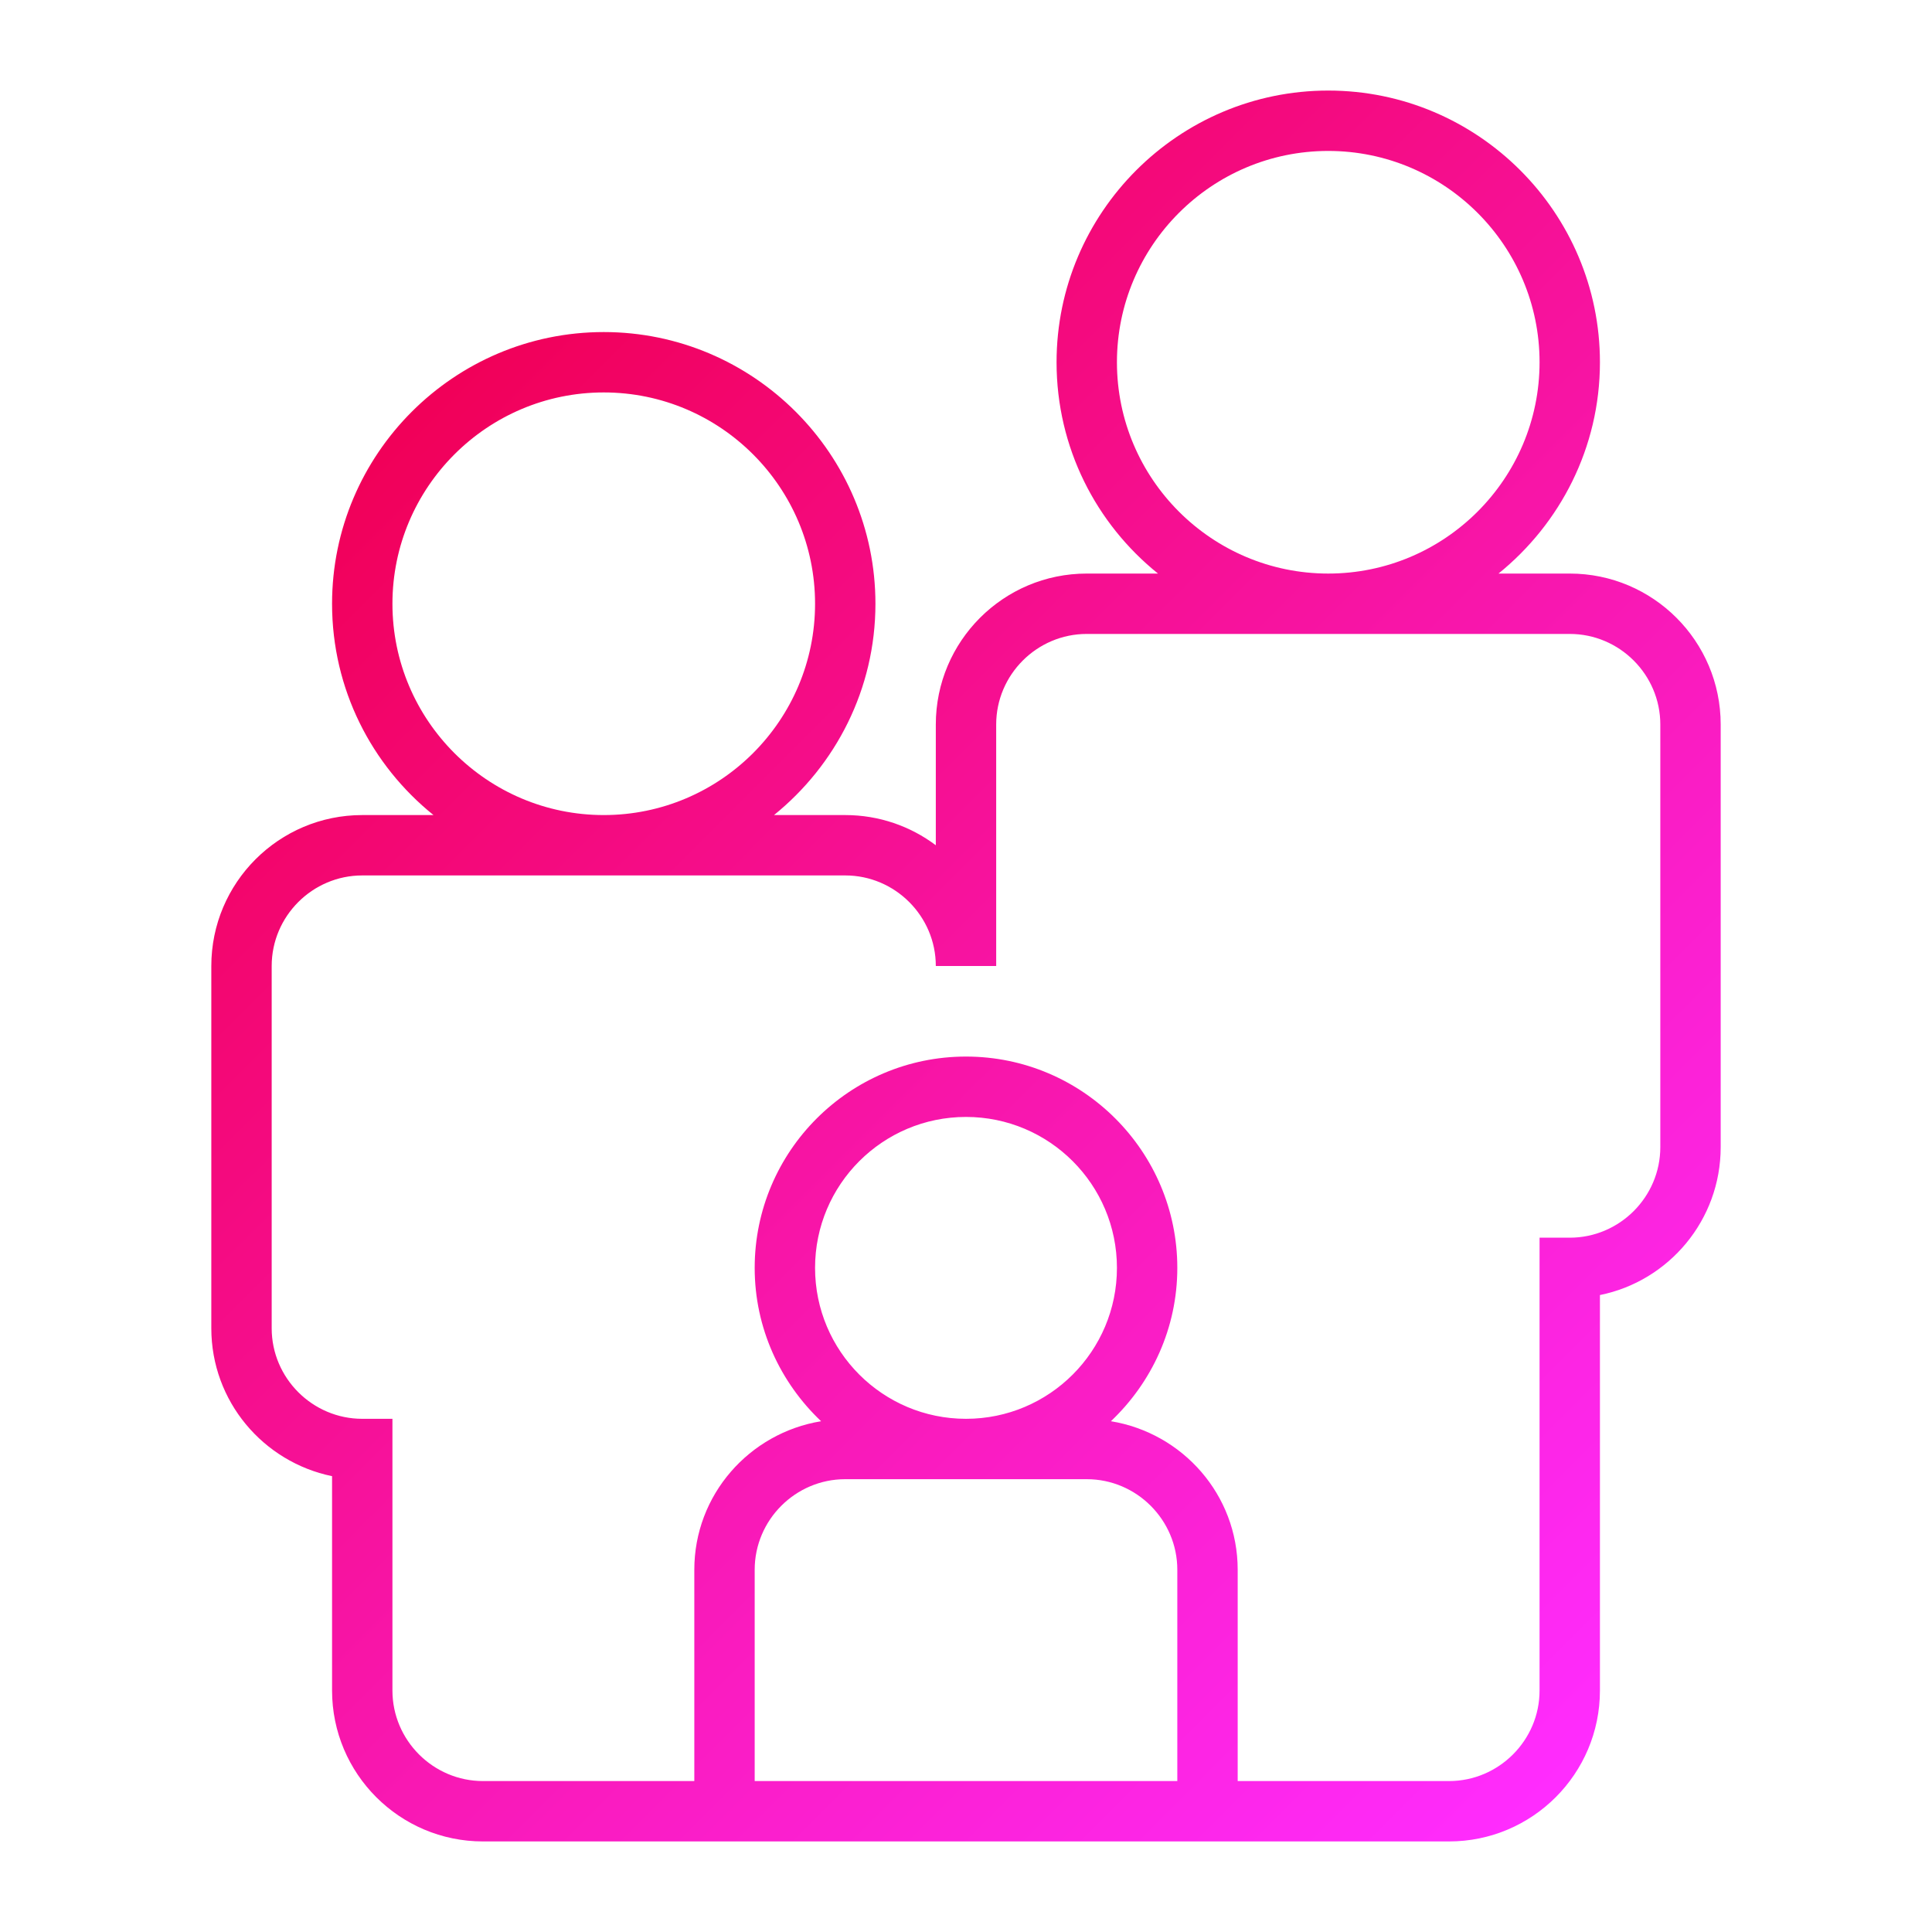
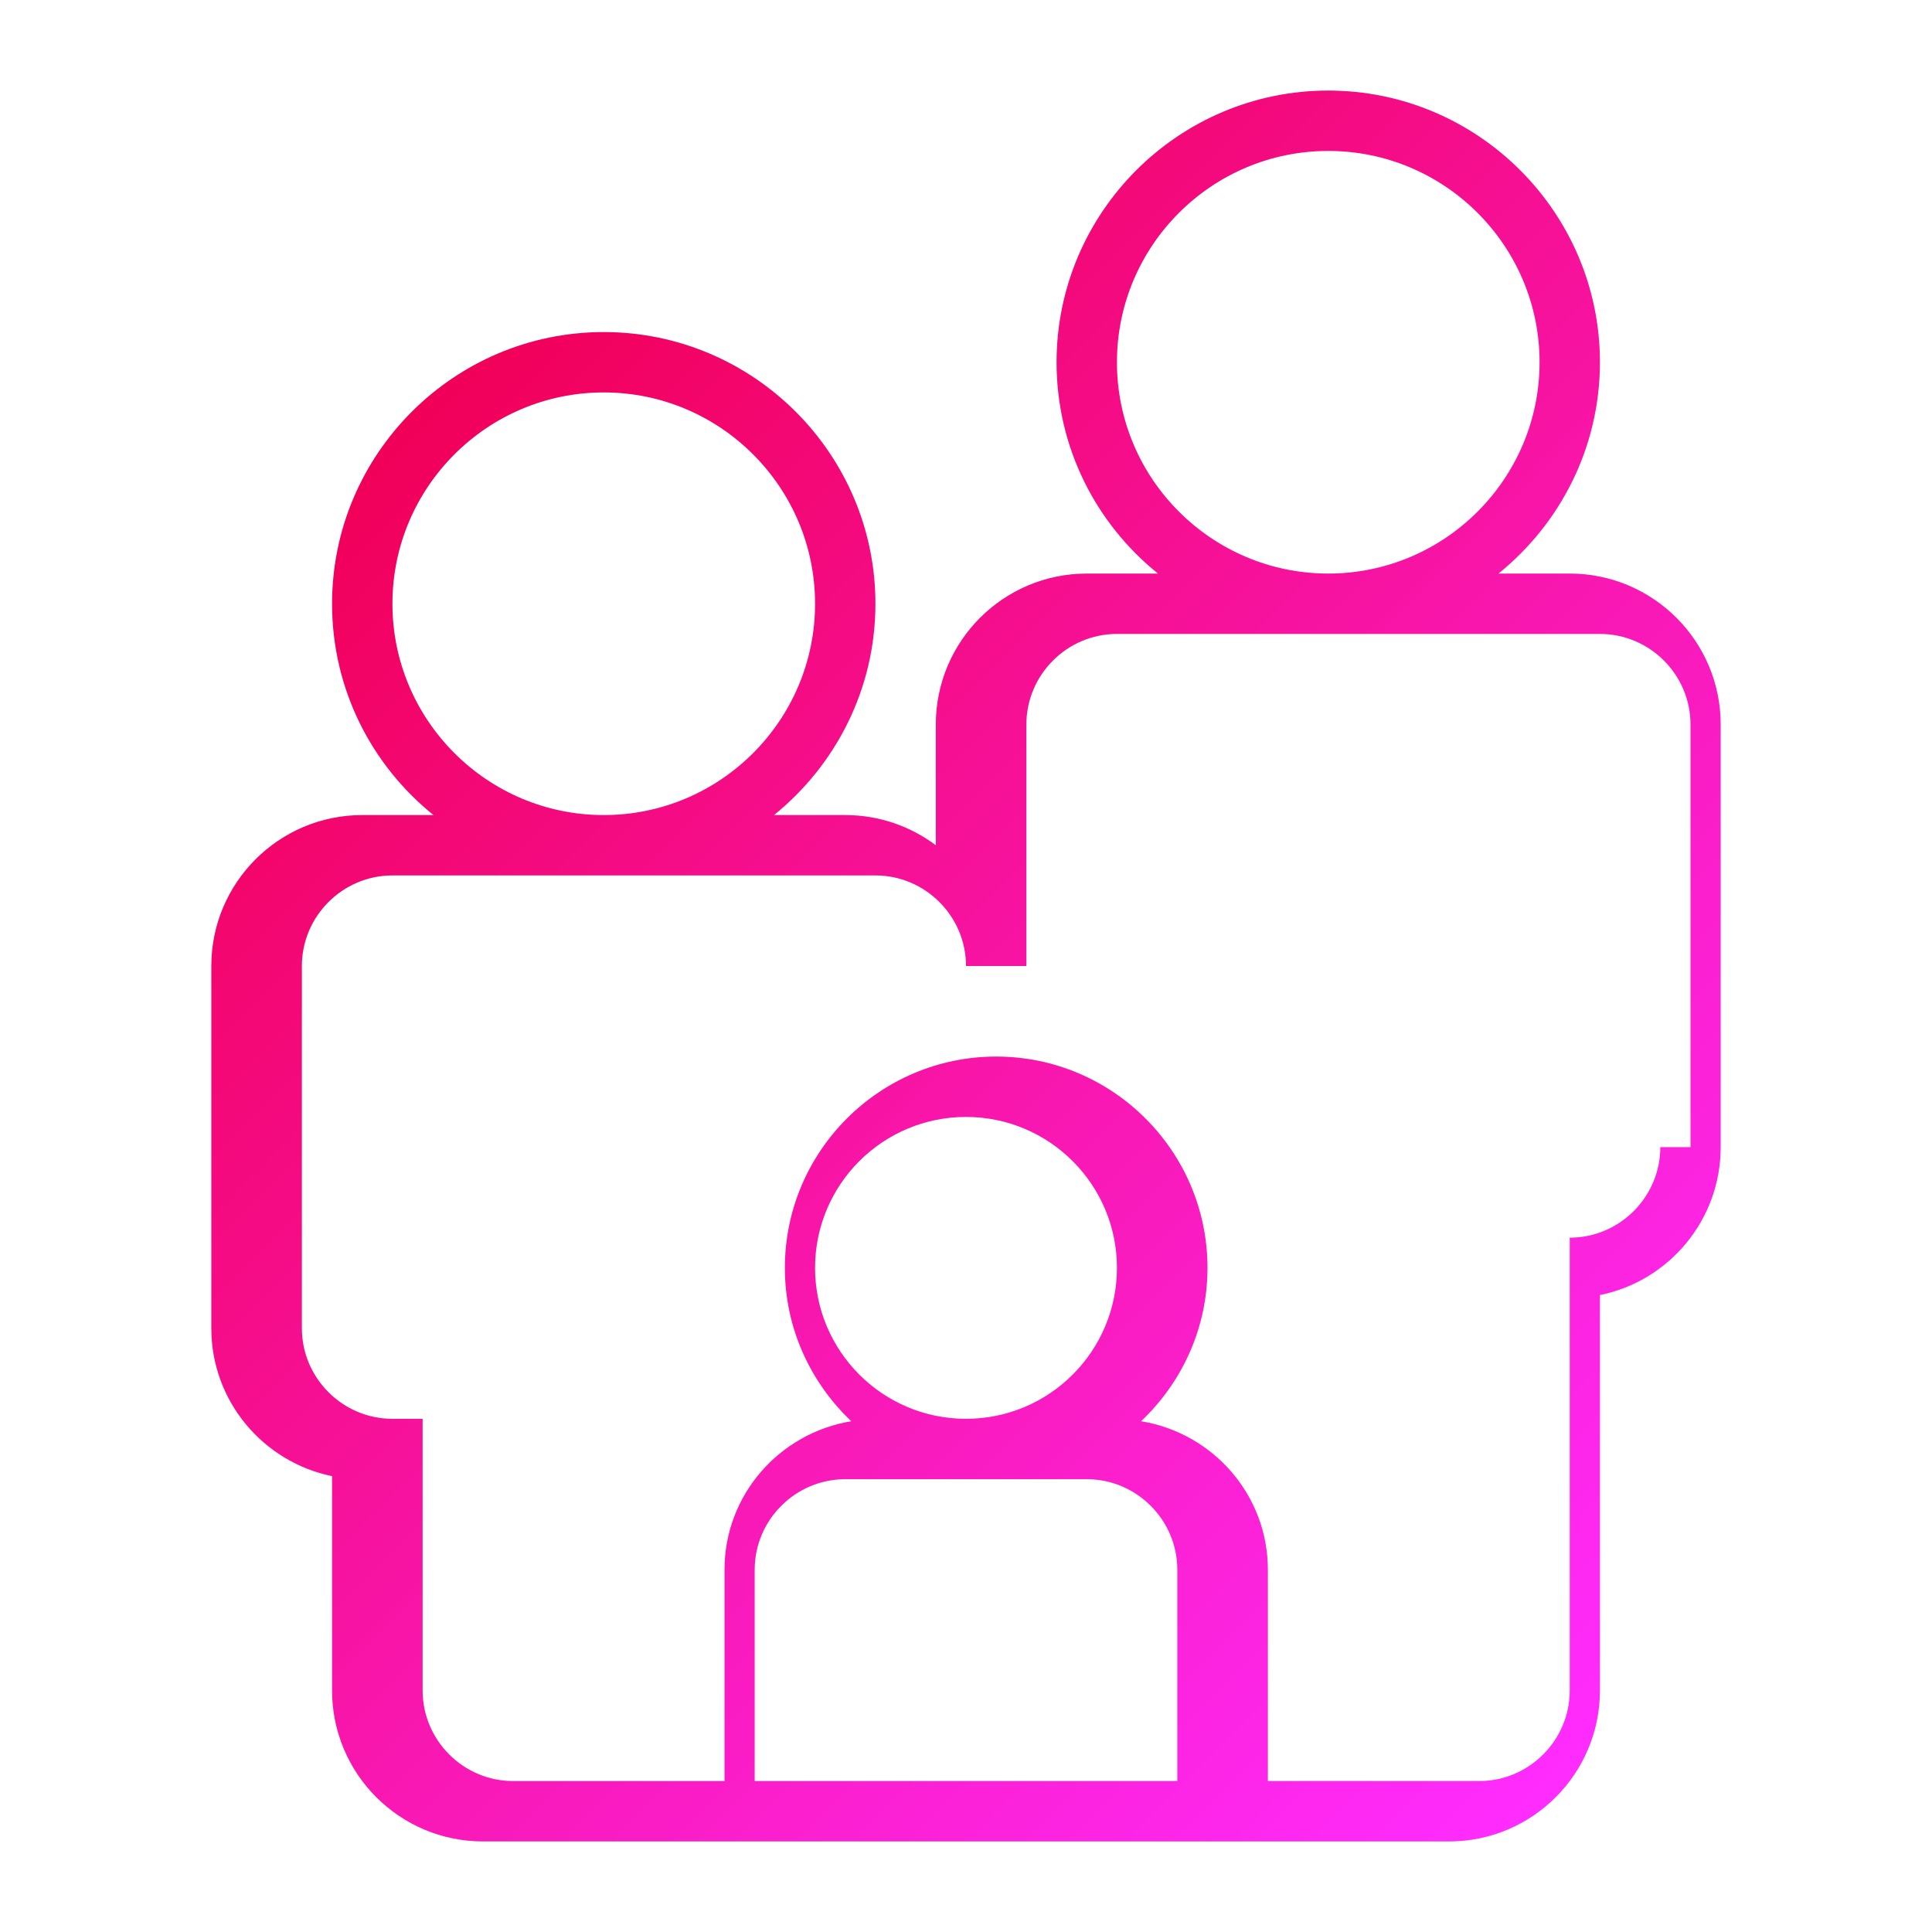
<svg xmlns="http://www.w3.org/2000/svg" id="Layer_1" data-name="Layer 1" viewBox="0 0 64 64">
  <defs>
    <style>
      .cls-1 {
        fill: none;
      }

      .cls-1, .cls-2 {
        stroke-width: 0px;
      }

      .cls-2 {
        fill: url(#linear-gradient);
      }
    </style>
    <linearGradient id="linear-gradient" x1="13.05" y1="14.23" x2="54.95" y2="56.12" gradientUnits="userSpaceOnUse">
      <stop offset="0" stop-color="#f10058" />
      <stop offset="1" stop-color="#ff2cff" />
    </linearGradient>
  </defs>
-   <polyline class="cls-1" points="0 64 0 0 64 0 64 64" />
-   <path class="cls-2" d="m52,19h-2.36c2.04-1.65,3.36-4.17,3.36-7,0-4.96-4.04-9-9-9s-9,4.04-9,9c0,2.83,1.31,5.35,3.36,7h-2.36c-2.76,0-5,2.24-5,5v4c-.84-.63-1.88-1-3-1h-2.36c2.04-1.65,3.36-4.17,3.36-7,0-4.96-4.04-9-9-9s-9,4.04-9,9c0,2.83,1.31,5.35,3.36,7h-2.36c-2.76,0-5,2.24-5,5v12c0,2.42,1.72,4.43,4,4.9v7.1c0,2.76,2.24,5,5,5h32c2.76,0,5-2.24,5-5v-13.1c2.28-.46,4-2.48,4-4.9v-14c0-2.76-2.24-5-5-5Zm-15-7c0-3.86,3.14-7,7-7s7,3.14,7,7-3.14,7-7,7-7-3.14-7-7Zm-24,8c0-3.86,3.14-7,7-7s7,3.14,7,7-3.14,7-7,7-7-3.14-7-7Zm12,39v-7c0-1.65,1.35-3,3-3h8c1.65,0,3,1.35,3,3v7h-14Zm7-12c-2.76,0-5-2.24-5-5s2.24-5,5-5,5,2.24,5,5-2.24,5-5,5Zm23-9c0,1.65-1.35,3-3,3h-1v15c0,1.65-1.35,3-3,3h-7v-7c0-2.48-1.82-4.53-4.2-4.92,1.35-1.28,2.2-3.08,2.2-5.08,0-3.86-3.14-7-7-7s-7,3.14-7,7c0,2,.85,3.8,2.2,5.08-2.38.39-4.2,2.44-4.2,4.92v7h-7c-1.65,0-3-1.35-3-3v-9h-1c-1.65,0-3-1.35-3-3v-12c0-1.65,1.35-3,3-3h16c1.65,0,3,1.35,3,3h2v-8c0-1.65,1.35-3,3-3h16c1.65,0,3,1.35,3,3v14Z" />
+   <path class="cls-2" d="m52,19h-2.36c2.04-1.65,3.36-4.17,3.36-7,0-4.96-4.04-9-9-9s-9,4.04-9,9c0,2.83,1.31,5.35,3.36,7h-2.36c-2.76,0-5,2.24-5,5v4c-.84-.63-1.88-1-3-1h-2.36c2.04-1.65,3.36-4.17,3.36-7,0-4.96-4.04-9-9-9s-9,4.04-9,9c0,2.83,1.31,5.35,3.36,7h-2.36c-2.76,0-5,2.24-5,5v12c0,2.42,1.72,4.43,4,4.9v7.1c0,2.76,2.24,5,5,5h32c2.76,0,5-2.24,5-5v-13.1c2.28-.46,4-2.48,4-4.9v-14c0-2.76-2.24-5-5-5Zm-15-7c0-3.86,3.14-7,7-7s7,3.14,7,7-3.14,7-7,7-7-3.14-7-7Zm-24,8c0-3.86,3.14-7,7-7s7,3.14,7,7-3.14,7-7,7-7-3.14-7-7Zm12,39v-7c0-1.65,1.35-3,3-3h8c1.65,0,3,1.35,3,3v7h-14Zm7-12c-2.76,0-5-2.24-5-5s2.24-5,5-5,5,2.24,5,5-2.24,5-5,5Zm23-9c0,1.65-1.35,3-3,3v15c0,1.65-1.35,3-3,3h-7v-7c0-2.48-1.82-4.53-4.2-4.92,1.35-1.28,2.2-3.08,2.2-5.08,0-3.86-3.14-7-7-7s-7,3.14-7,7c0,2,.85,3.8,2.2,5.08-2.38.39-4.2,2.44-4.2,4.92v7h-7c-1.65,0-3-1.35-3-3v-9h-1c-1.65,0-3-1.35-3-3v-12c0-1.65,1.35-3,3-3h16c1.65,0,3,1.35,3,3h2v-8c0-1.65,1.35-3,3-3h16c1.65,0,3,1.35,3,3v14Z" />
</svg>